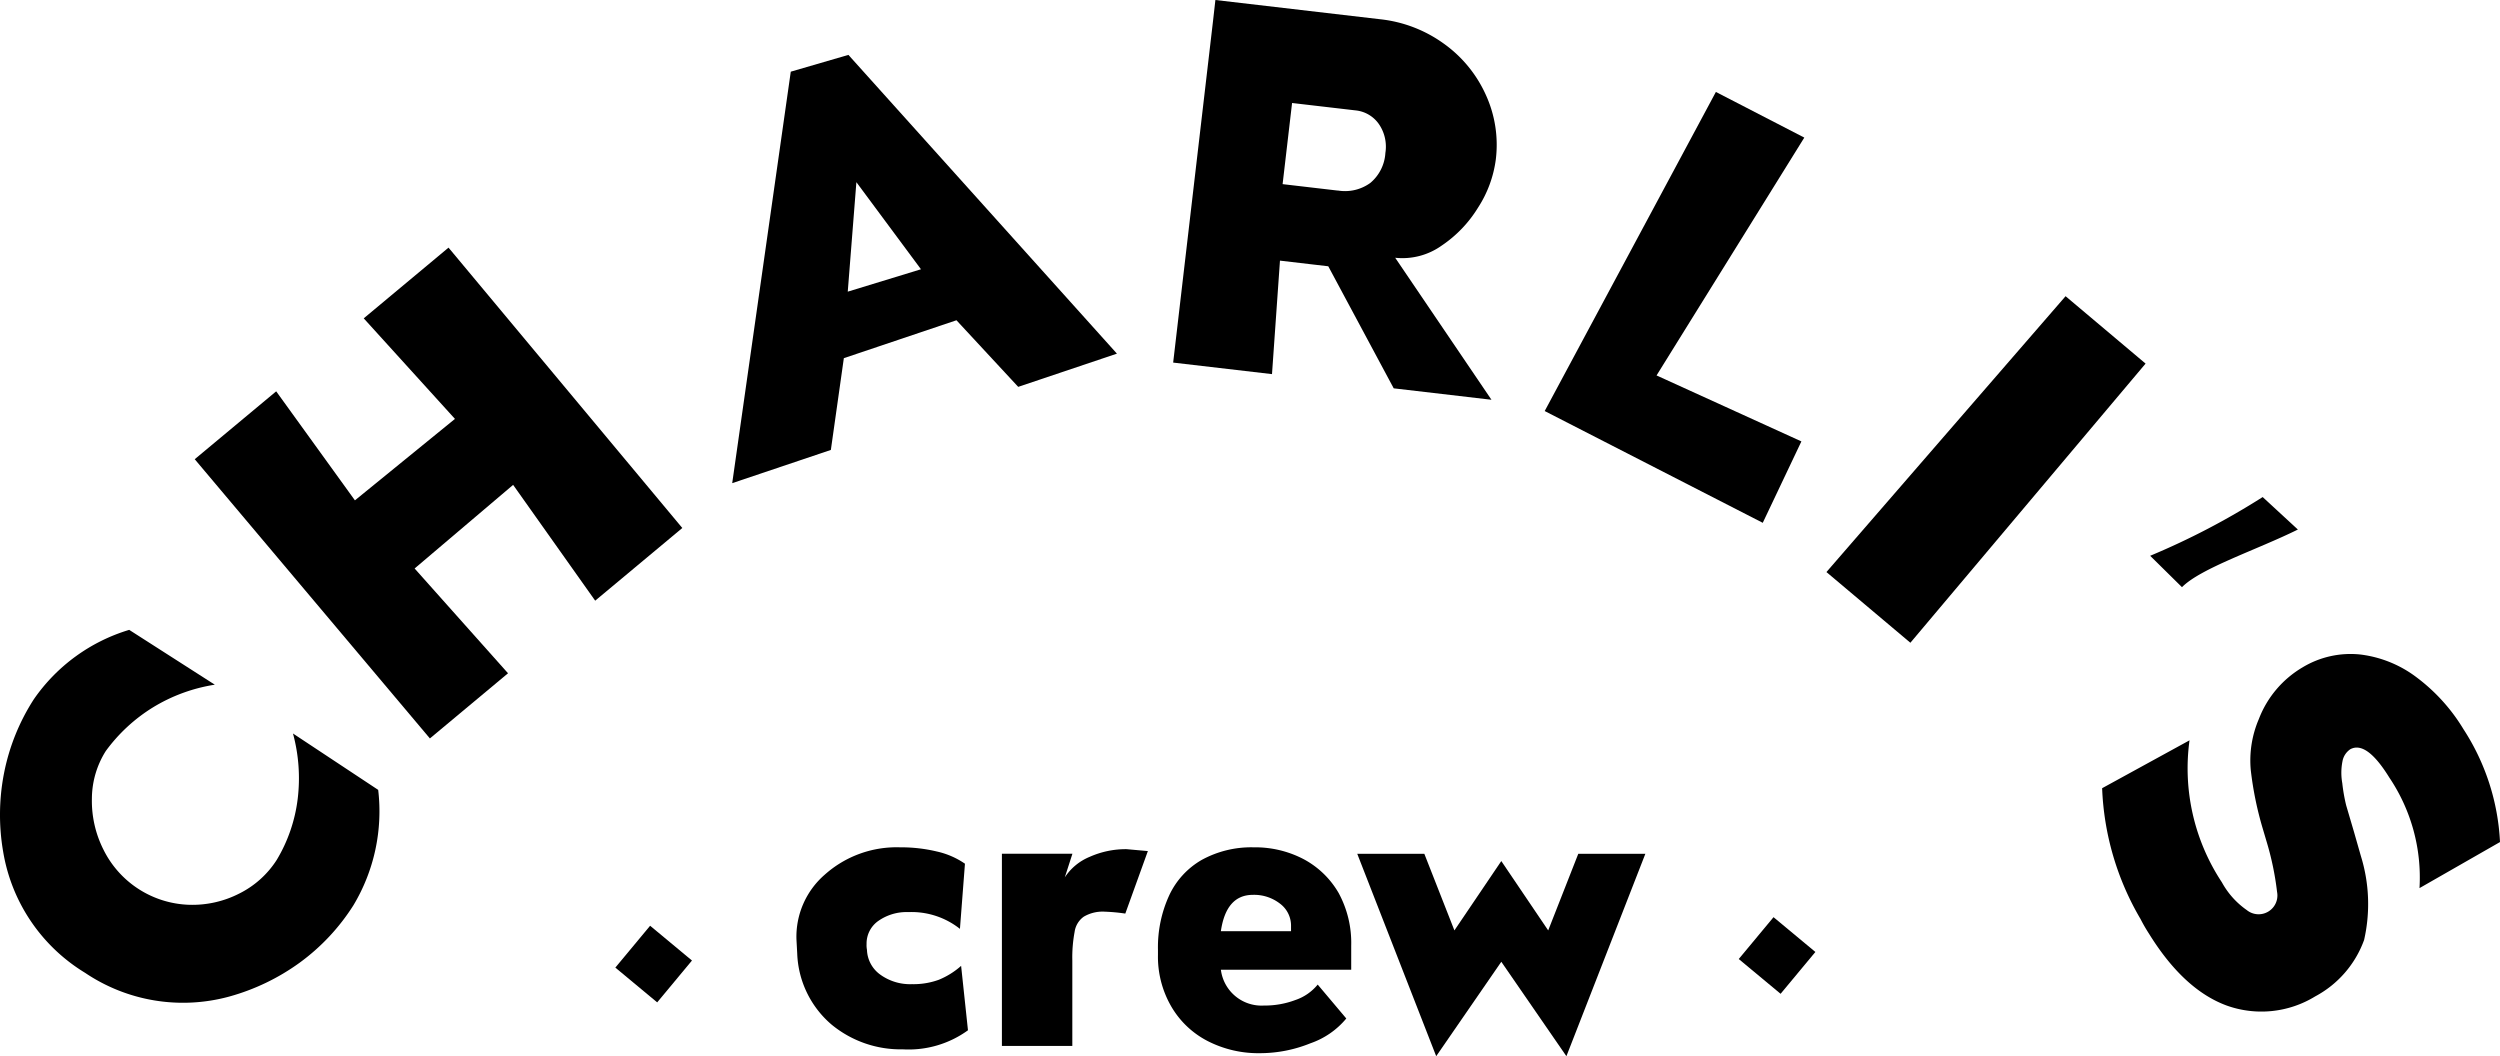
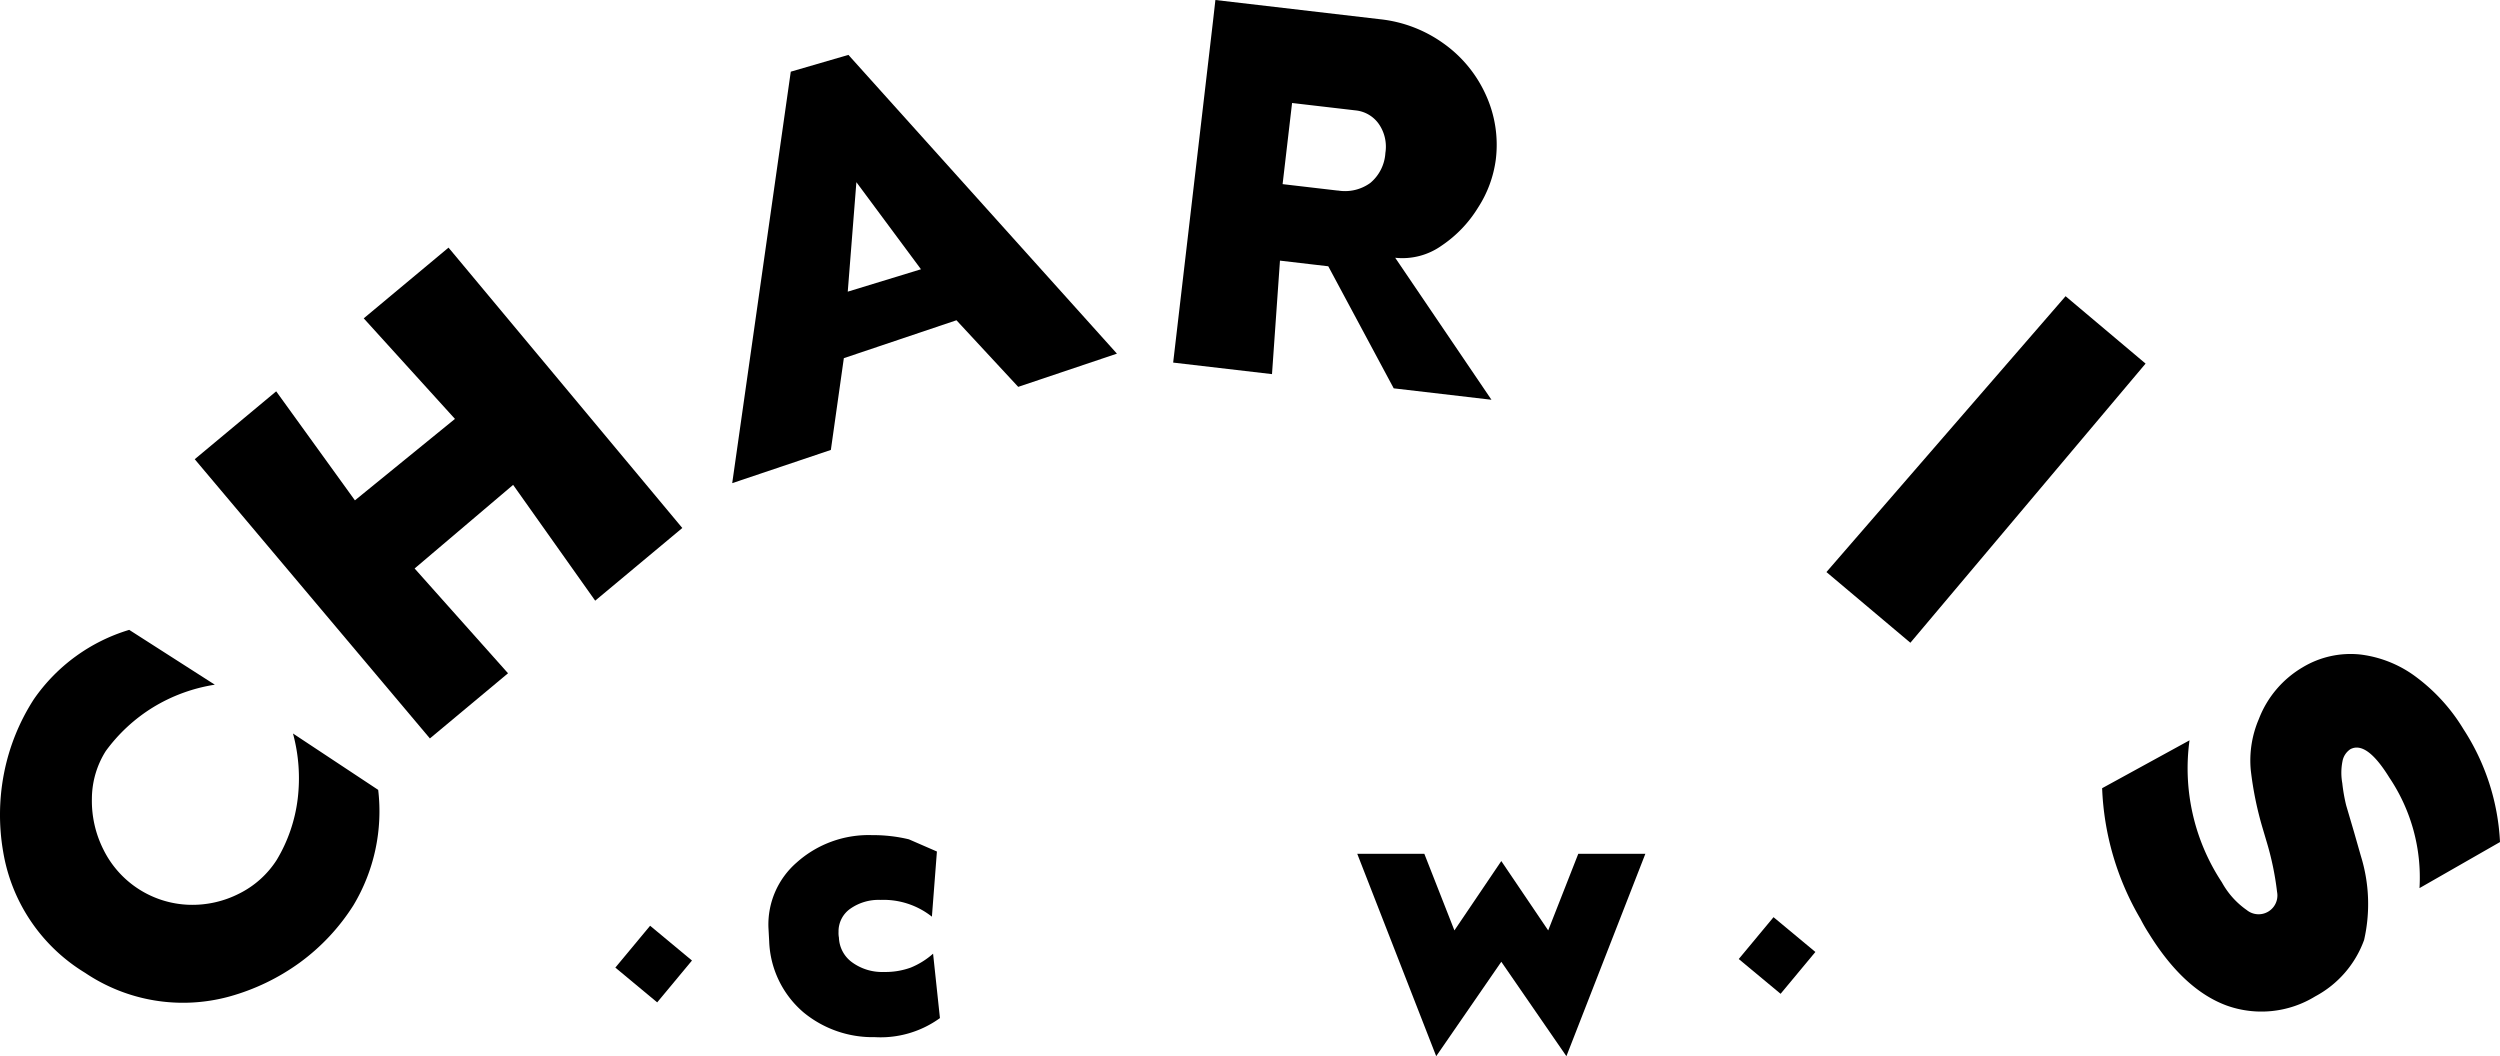
<svg xmlns="http://www.w3.org/2000/svg" width="199.495" height="84.283" viewBox="0 0 199.495 84.283">
  <g id="Group_2" data-name="Group 2" transform="translate(-0.005)">
    <path id="Path_20" data-name="Path 20" d="M10.3,360.941l6.828,4.373A13.445,13.445,0,0,0,12.2,367.12a13.3,13.3,0,0,0-3.774,3.49,7.172,7.172,0,0,0-1.107,3.782,8.639,8.639,0,0,0,.927,4.093,7.909,7.909,0,0,0,6.815,4.392,8.214,8.214,0,0,0,4.024-.9,7.525,7.525,0,0,0,2.983-2.681,12.352,12.352,0,0,0,1.672-4.86,13.638,13.638,0,0,0-.375-5.228l6.8,4.5a14.581,14.581,0,0,1-1.976,9.208,16.754,16.754,0,0,1-4.3,4.589,17.508,17.508,0,0,1-5.626,2.7,13.976,13.976,0,0,1-11.49-1.9,13.981,13.981,0,0,1-6.531-9.642,17.3,17.3,0,0,1,.07-6.308,16.865,16.865,0,0,1,2.373-5.877,14.227,14.227,0,0,1,7.62-5.542Z" transform="translate(0.019 -310.677)" />
    <path id="Path_21" data-name="Path 21" d="M136.6,175.857l-6.234,5.2L111.6,158.775l6.5-5.417,6.283,8.7,7.982-6.5-7.279-8.024,6.766-5.643,18.656,22.373-6.952,5.8-6.548-9.241-7.861,6.672,7.457,8.366Z" transform="translate(-96.056 -122.131)" />
    <path id="Path_22" data-name="Path 22" d="M675.607,0l2.026.237,11.134,1.3a10.6,10.6,0,0,1,5.055,1.937,10.117,10.117,0,0,1,3.355,4.073,9.583,9.583,0,0,1,.808,5.165,9.266,9.266,0,0,1-1.418,3.853,9.845,9.845,0,0,1-2.923,3.046,5.39,5.39,0,0,1-3.689.958L697.637,31.9l-7.8-.911-5.223-9.741-.948-.11-2.906-.34-.636,9.056-7.887-.92,3.186-27.305Zm9.759,15.2a3.44,3.44,0,0,0,2.6-.6,3.372,3.372,0,0,0,1.206-2.4,3.169,3.169,0,0,0-.529-2.313,2.574,2.574,0,0,0-1.852-1.078l-5.065-.59-.756,6.475,4.4.514Z" transform="translate(-578.616)" />
-     <path id="Path_23" data-name="Path 23" d="M902.58,87.072l-17.4-8.919L898.84,52.69l7.056,3.643-11.79,18.979,11.558,5.264-3.085,6.5Z" transform="translate(-761.911 -45.353)" />
    <path id="Path_24" data-name="Path 24" d="M1053.338,197.386l-6.7-5.643,19.083-22.013,6.384,5.378-18.77,22.278Z" transform="translate(-900.887 -146.094)" />
-     <path id="Path_25" data-name="Path 25" d="M1243.9,287.422c-3.261,1.615-7.755,3.082-9.248,4.6l-2.539-2.505a59.188,59.188,0,0,0,8.978-4.687Z" transform="translate(-1060.529 -245.166)" />
    <path id="Path_26" data-name="Path 26" d="M1211.583,381.633a16.492,16.492,0,0,0,2.581,11.327,6.5,6.5,0,0,0,1.983,2.214,1.5,1.5,0,0,0,2.422-1.448,23.256,23.256,0,0,0-.858-4.089l-.27-.914a27.143,27.143,0,0,1-.969-4.708,8.374,8.374,0,0,1,.645-4.084,8.18,8.18,0,0,1,3.494-4.125,7.4,7.4,0,0,1,4.627-1.019,9.284,9.284,0,0,1,4.512,1.855,14.574,14.574,0,0,1,3.693,4.1,18.132,18.132,0,0,1,2.916,9.008l-6.424,3.676a14.278,14.278,0,0,0-2.412-8.829q-1.823-2.951-3.112-2.252a1.479,1.479,0,0,0-.625.976,4.683,4.683,0,0,0-.013,1.728,13.755,13.755,0,0,0,.311,1.774l.624,2.12.549,1.922a12.924,12.924,0,0,1,.257,6.7,8.3,8.3,0,0,1-3.9,4.5,8.211,8.211,0,0,1-7.066.731q-3.436-1.266-6.205-5.744a12.977,12.977,0,0,1-.669-1.16,22.248,22.248,0,0,1-3.064-10.439l6.974-3.821Z" transform="translate(-1036.859 -322.556)" />
    <path id="Path_27" data-name="Path 27" d="M428.873,31.45l-4.6,1.34L419.6,65.625l7.872-2.651,1.036-7.323,8.986-3.025,4.928,5.315L450.3,55.29Zm-.053,18.894.689-8.737,5.154,6.95Z" transform="translate(-361.166 -27.07)" />
    <g id="Group_1" data-name="Group 1" transform="translate(63.562 67.615)">
-       <path id="Path_28" data-name="Path 28" d="M467.627,485.884a6.4,6.4,0,0,1,2.237.973l-.4,5.2a6.212,6.212,0,0,0-4.107-1.338,3.921,3.921,0,0,0-2.4.7,2.2,2.2,0,0,0-.943,1.855,1.94,1.94,0,0,0,.031.457,2.54,2.54,0,0,0,1.064,1.978,4.064,4.064,0,0,0,2.525.76,5.918,5.918,0,0,0,2.144-.35,6.212,6.212,0,0,0,1.78-1.11l.547,5.14a8.068,8.068,0,0,1-5.2,1.521,8.666,8.666,0,0,1-5.687-1.977,7.815,7.815,0,0,1-2.738-5.658l-.061-1.125a6.555,6.555,0,0,1,2.25-5.171,8.6,8.6,0,0,1,6.023-2.189,12.227,12.227,0,0,1,2.935.334Z" transform="translate(-456.42 -485.55)" />
-       <path id="Path_29" data-name="Path 29" d="M574.14,487h5.627l-.608,1.886a4.341,4.341,0,0,1,1.993-1.642,7.081,7.081,0,0,1,2.935-.609l1.7.152-1.8,4.988a14.442,14.442,0,0,0-1.643-.152,2.956,2.956,0,0,0-1.673.4,1.791,1.791,0,0,0-.73,1.217,11.1,11.1,0,0,0-.182,2.281v6.814H574.14Z" transform="translate(-557.747 -486.488)" />
-       <path id="Path_30" data-name="Path 30" d="M667.494,500.987a7.133,7.133,0,0,1-2.89-2.784,7.909,7.909,0,0,1-1.035-4.076v-.4a9.9,9.9,0,0,1,.9-4.349,6.349,6.349,0,0,1,2.6-2.828,8.217,8.217,0,0,1,4.137-1,8.322,8.322,0,0,1,3.984.943,7.066,7.066,0,0,1,2.8,2.707,8.344,8.344,0,0,1,1,4.2v1.916h-10.4a3.268,3.268,0,0,0,3.437,2.859,6.908,6.908,0,0,0,2.509-.441,3.914,3.914,0,0,0,1.78-1.232l2.281,2.707a6.446,6.446,0,0,1-2.859,1.977,10.72,10.72,0,0,1-4.015.791,8.854,8.854,0,0,1-4.228-.989Zm1.094-8.745h5.6v-.4a2.192,2.192,0,0,0-.883-1.8,3.368,3.368,0,0,0-2.16-.7q-2.129,0-2.555,2.89Z" transform="translate(-634.723 -485.55)" />
+       <path id="Path_28" data-name="Path 28" d="M467.627,485.884l-.4,5.2a6.212,6.212,0,0,0-4.107-1.338,3.921,3.921,0,0,0-2.4.7,2.2,2.2,0,0,0-.943,1.855,1.94,1.94,0,0,0,.031.457,2.54,2.54,0,0,0,1.064,1.978,4.064,4.064,0,0,0,2.525.76,5.918,5.918,0,0,0,2.144-.35,6.212,6.212,0,0,0,1.78-1.11l.547,5.14a8.068,8.068,0,0,1-5.2,1.521,8.666,8.666,0,0,1-5.687-1.977,7.815,7.815,0,0,1-2.738-5.658l-.061-1.125a6.555,6.555,0,0,1,2.25-5.171,8.6,8.6,0,0,1,6.023-2.189,12.227,12.227,0,0,1,2.935.334Z" transform="translate(-456.42 -485.55)" />
      <path id="Path_31" data-name="Path 31" d="M789.287,497.877l-5.2,7.543-6.3-16.151h5.353l2.4,6.113,3.742-5.535,3.742,5.535,2.4-6.113h5.353l-6.3,16.151-5.2-7.543Z" transform="translate(-733.038 -488.752)" />
    </g>
    <rect id="Rectangle_1" data-name="Rectangle 1" width="4.342" height="4.342" transform="translate(141.529 73.189) rotate(39.73)" />
    <rect id="Rectangle_2" data-name="Rectangle 2" width="4.342" height="4.342" transform="translate(51.883 73.873) rotate(39.73)" />
  </g>
</svg>